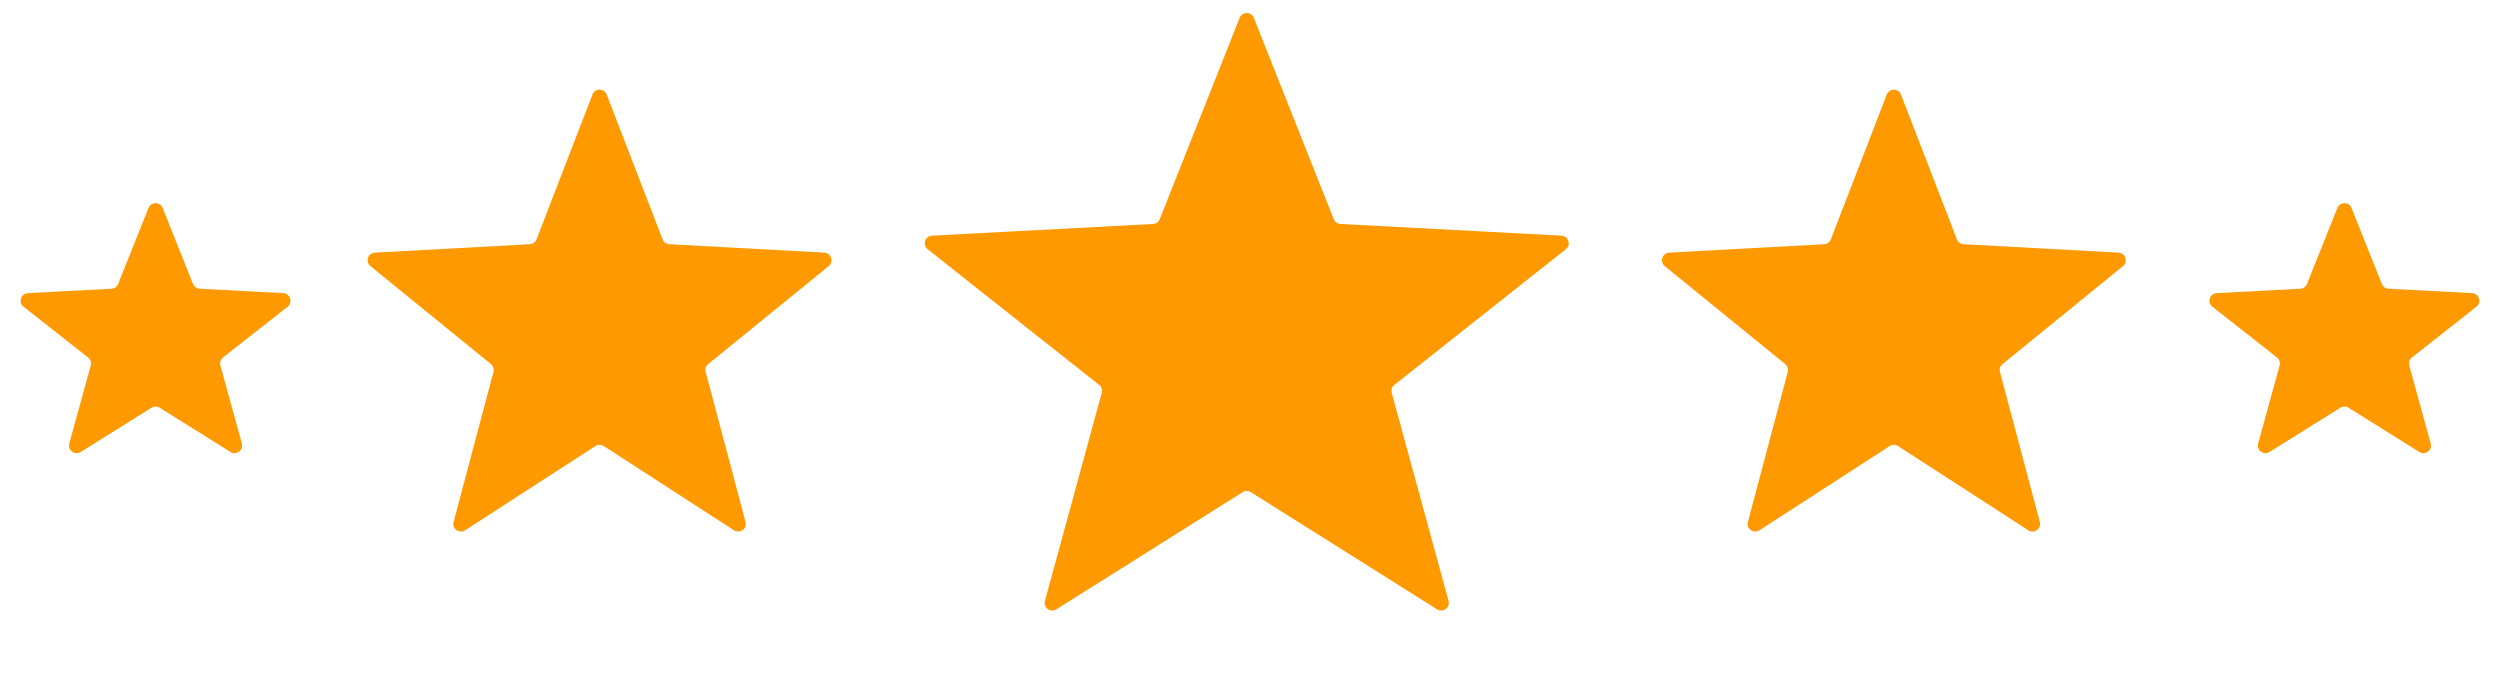
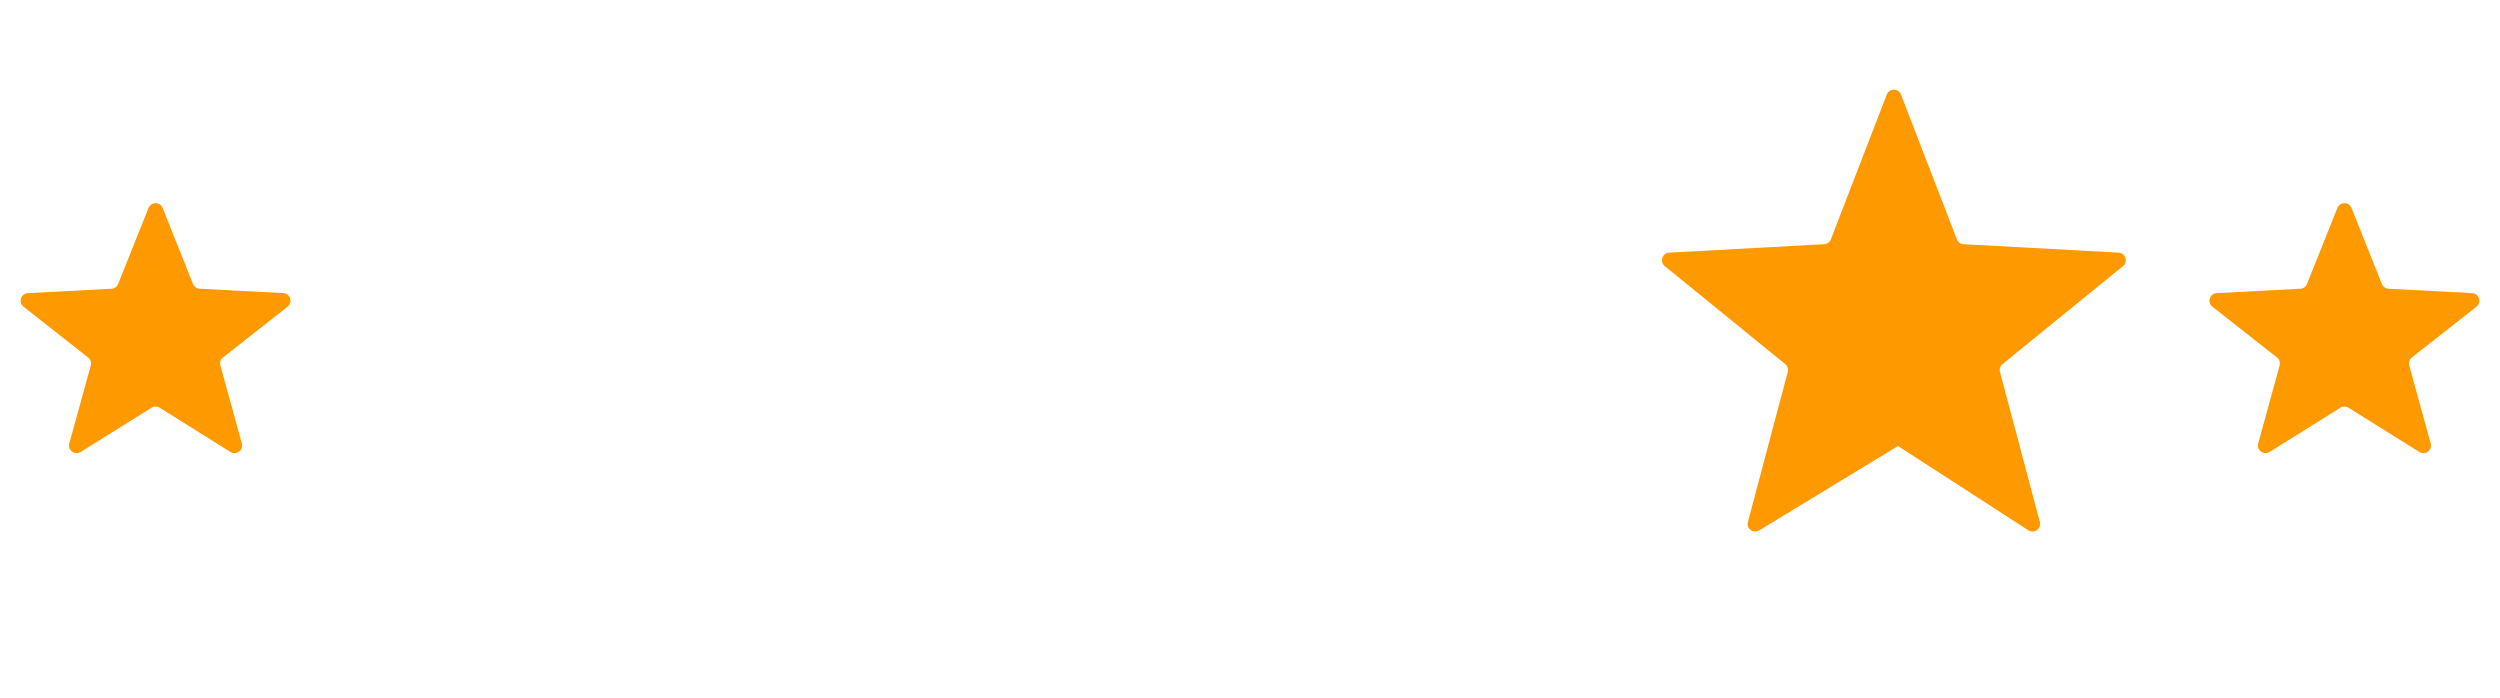
<svg xmlns="http://www.w3.org/2000/svg" width="179" height="50" viewBox="0 0 179 50" fill="none">
-   <path d="M88.76 1.276C88.942 0.818 89.591 0.818 89.773 1.276L95.495 15.692C95.574 15.89 95.76 16.024 95.973 16.035L111.803 16.874C112.305 16.9 112.507 17.534 112.113 17.846L99.836 27.559C99.664 27.694 99.59 27.919 99.648 28.13L103.717 43.026C103.848 43.505 103.321 43.895 102.901 43.631L89.557 35.237C89.379 35.125 89.154 35.125 88.976 35.237L75.632 43.631C75.212 43.895 74.685 43.505 74.816 43.026L78.885 28.13C78.943 27.919 78.869 27.694 78.698 27.559L66.421 17.846C66.026 17.534 66.228 16.9 66.73 16.874L82.56 16.035C82.773 16.024 82.96 15.89 83.038 15.692L88.76 1.276Z" fill="#FF9900" />
-   <path d="M135.092 6.77C135.272 6.305 135.93 6.305 136.109 6.77L140.113 17.137C140.19 17.337 140.378 17.473 140.592 17.485L151.689 18.089C152.187 18.116 152.39 18.742 152.003 19.056L143.381 26.068C143.214 26.203 143.143 26.423 143.198 26.631L146.052 37.371C146.18 37.853 145.648 38.239 145.23 37.969L135.897 31.935C135.717 31.819 135.485 31.819 135.305 31.935L125.972 37.969C125.554 38.239 125.022 37.853 125.15 37.371L128.004 26.631C128.059 26.423 127.988 26.203 127.821 26.068L119.199 19.056C118.812 18.742 119.015 18.116 119.513 18.089L130.61 17.485C130.824 17.473 131.011 17.337 131.089 17.137L135.092 6.77Z" fill="#FF9900" />
-   <path d="M42.421 6.77C42.6 6.305 43.258 6.305 43.438 6.77L47.441 17.137C47.519 17.337 47.706 17.473 47.92 17.485L59.017 18.089C59.515 18.116 59.718 18.742 59.331 19.056L50.709 26.068C50.542 26.203 50.471 26.423 50.526 26.631L53.38 37.371C53.509 37.853 52.976 38.239 52.558 37.969L43.225 31.935C43.045 31.819 42.813 31.819 42.633 31.935L33.3 37.969C32.882 38.239 32.35 37.853 32.478 37.371L35.332 26.631C35.387 26.423 35.316 26.203 35.149 26.068L26.527 19.056C26.14 18.742 26.343 18.116 26.841 18.089L37.938 17.485C38.152 17.473 38.34 17.337 38.417 17.137L42.421 6.77Z" fill="#FF9900" />
+   <path d="M135.092 6.77C135.272 6.305 135.93 6.305 136.109 6.77L140.113 17.137C140.19 17.337 140.378 17.473 140.592 17.485L151.689 18.089C152.187 18.116 152.39 18.742 152.003 19.056L143.381 26.068C143.214 26.203 143.143 26.423 143.198 26.631L146.052 37.371C146.18 37.853 145.648 38.239 145.23 37.969L135.897 31.935L125.972 37.969C125.554 38.239 125.022 37.853 125.15 37.371L128.004 26.631C128.059 26.423 127.988 26.203 127.821 26.068L119.199 19.056C118.812 18.742 119.015 18.116 119.513 18.089L130.61 17.485C130.824 17.473 131.011 17.337 131.089 17.137L135.092 6.77Z" fill="#FF9900" />
  <path d="M167.355 14.892C167.538 14.435 168.185 14.435 168.368 14.892L170.541 20.331C170.62 20.528 170.806 20.662 171.018 20.673L177.006 20.988C177.509 21.015 177.71 21.65 177.314 21.961L172.691 25.595C172.518 25.73 172.444 25.956 172.502 26.168L174.038 31.754C174.17 32.233 173.645 32.624 173.224 32.361L168.15 29.191C167.974 29.08 167.749 29.08 167.573 29.191L162.499 32.361C162.078 32.624 161.553 32.233 161.685 31.754L163.221 26.168C163.279 25.956 163.205 25.73 163.032 25.595L158.409 21.961C158.013 21.65 158.214 21.015 158.717 20.988L164.704 20.673C164.917 20.662 165.103 20.528 165.182 20.331L167.355 14.892Z" fill="#FF9900" />
  <path d="M10.633 14.892C10.815 14.435 11.462 14.435 11.645 14.892L13.818 20.331C13.897 20.528 14.084 20.662 14.296 20.673L20.283 20.988C20.786 21.015 20.987 21.65 20.591 21.961L15.968 25.595C15.796 25.73 15.721 25.956 15.78 26.168L17.316 31.754C17.447 32.233 16.922 32.624 16.501 32.361L11.428 29.191C11.251 29.08 11.027 29.08 10.85 29.191L5.777 32.361C5.355 32.624 4.83 32.233 4.962 31.754L6.498 26.168C6.556 25.956 6.482 25.73 6.309 25.595L1.686 21.961C1.29 21.65 1.492 21.015 1.994 20.988L7.982 20.673C8.194 20.662 8.381 20.528 8.459 20.331L10.633 14.892Z" fill="#FF9900" />
</svg>